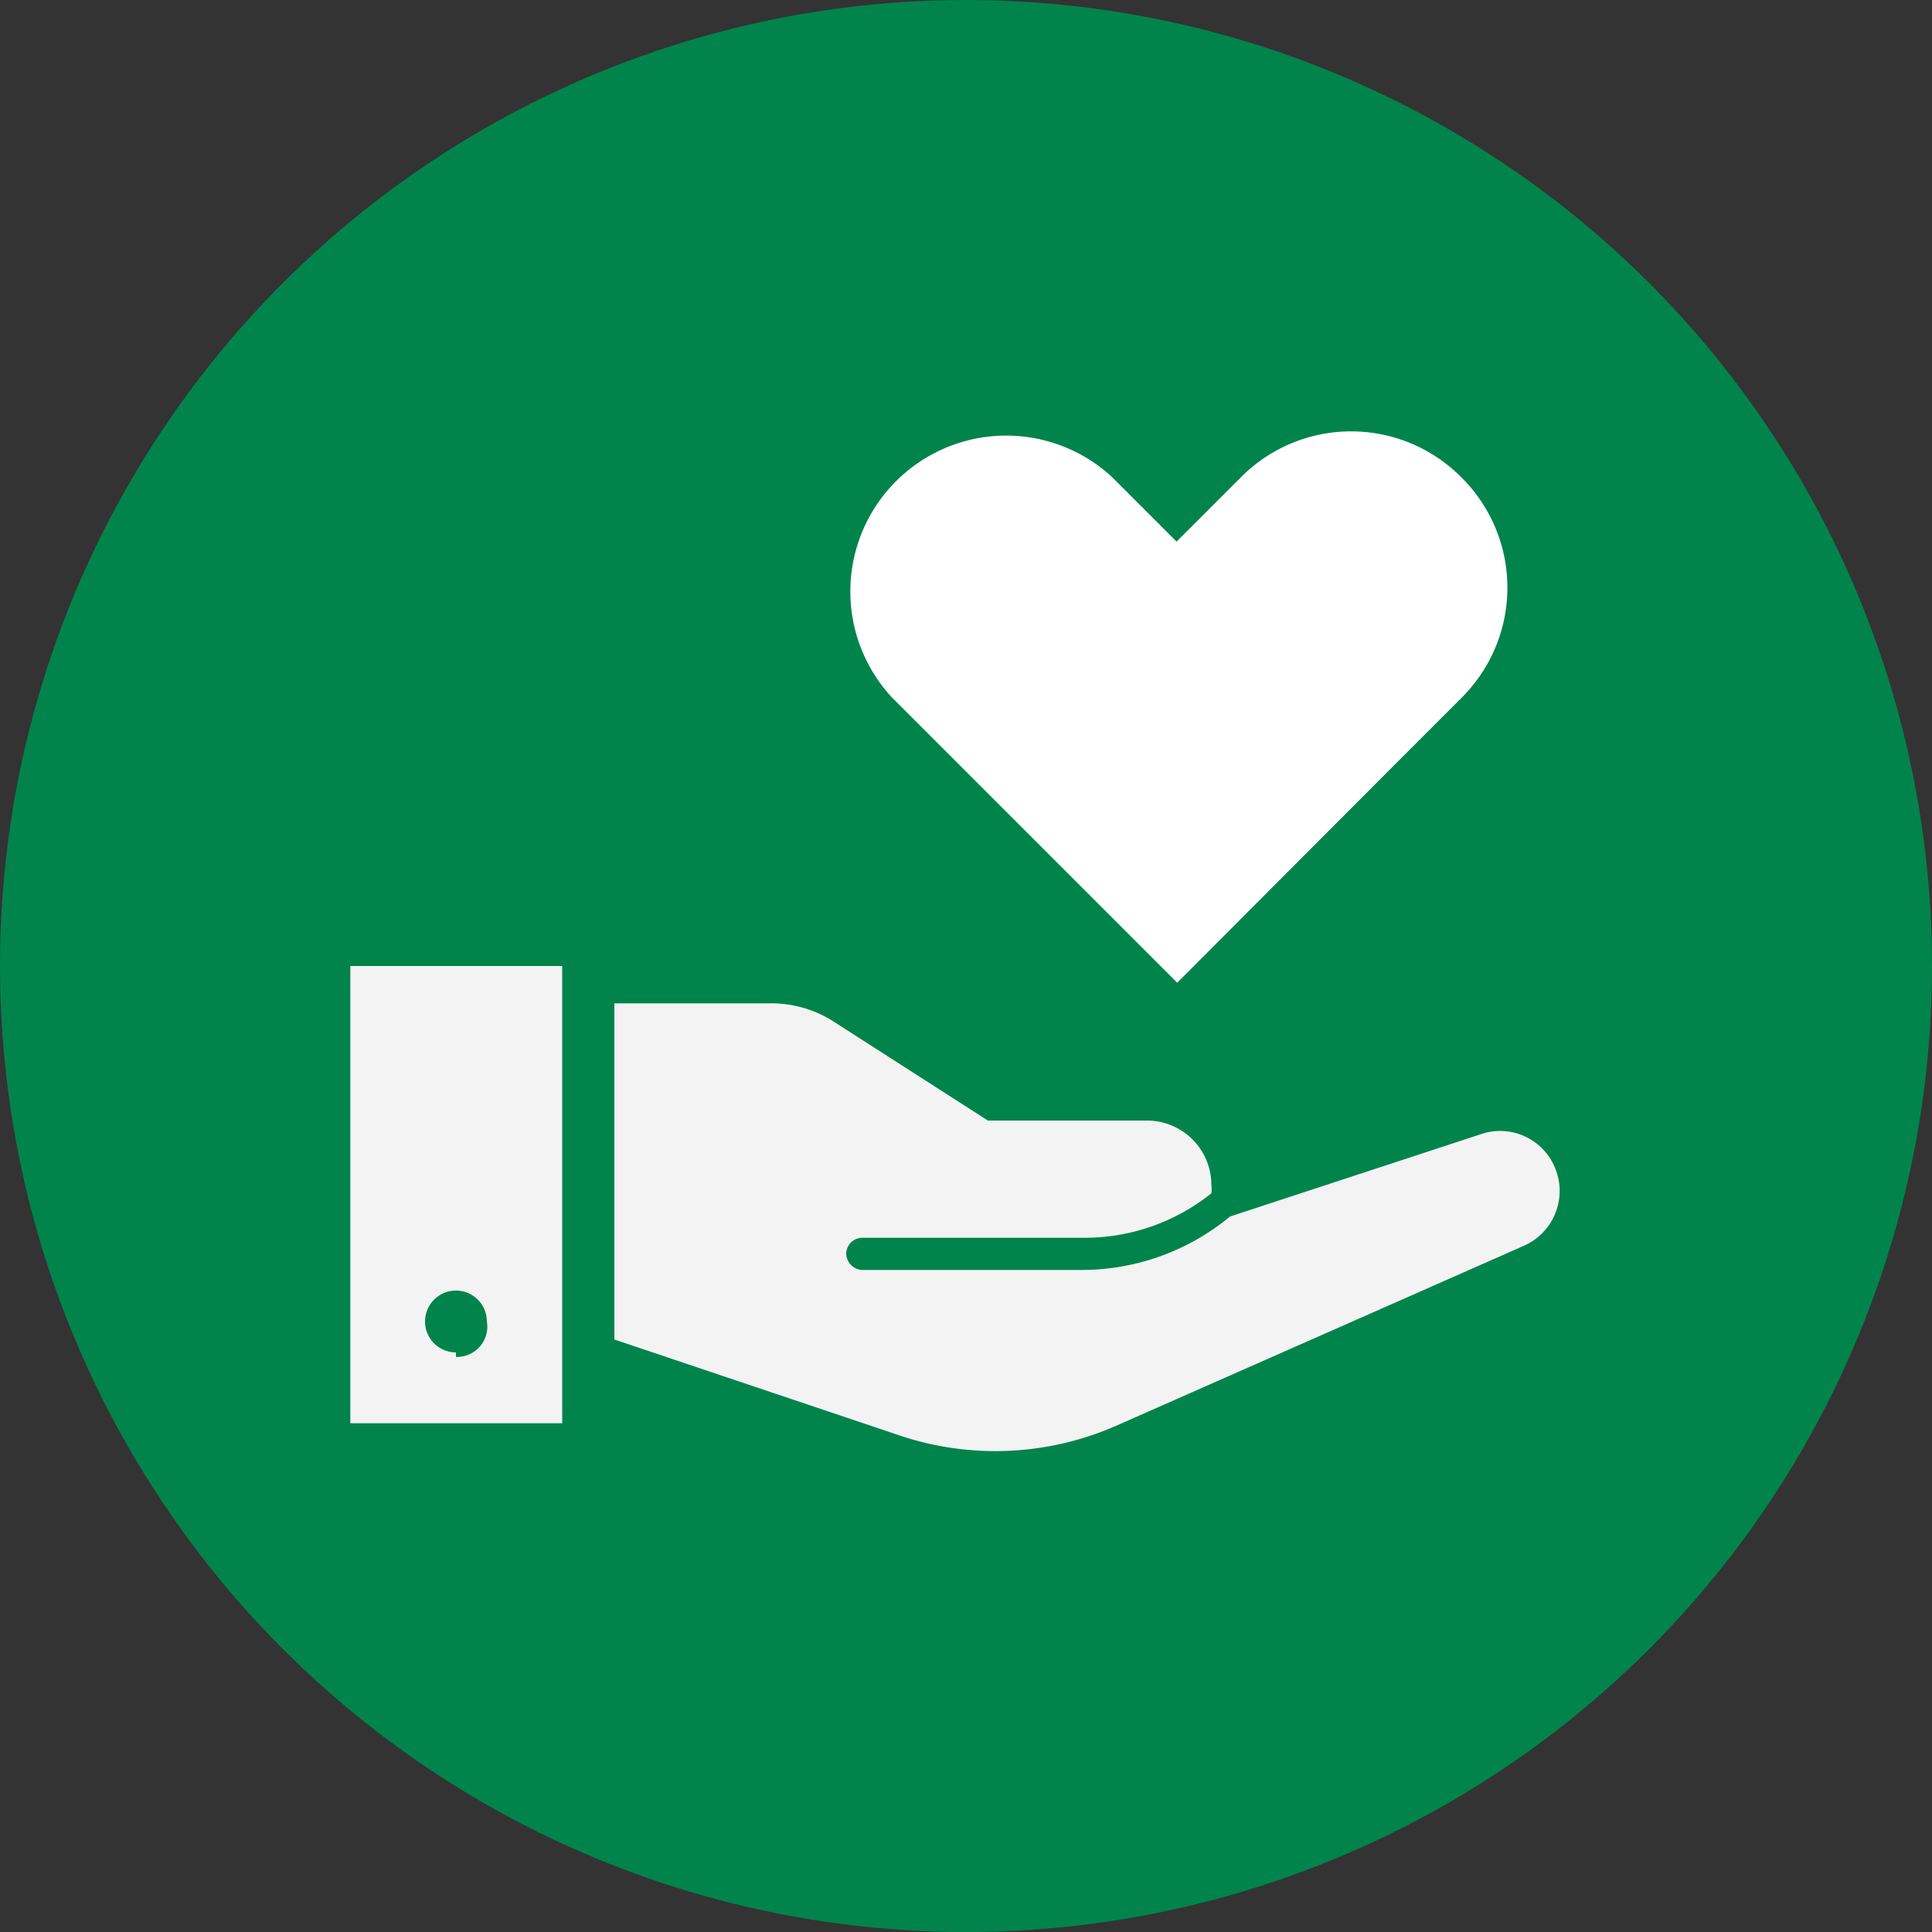
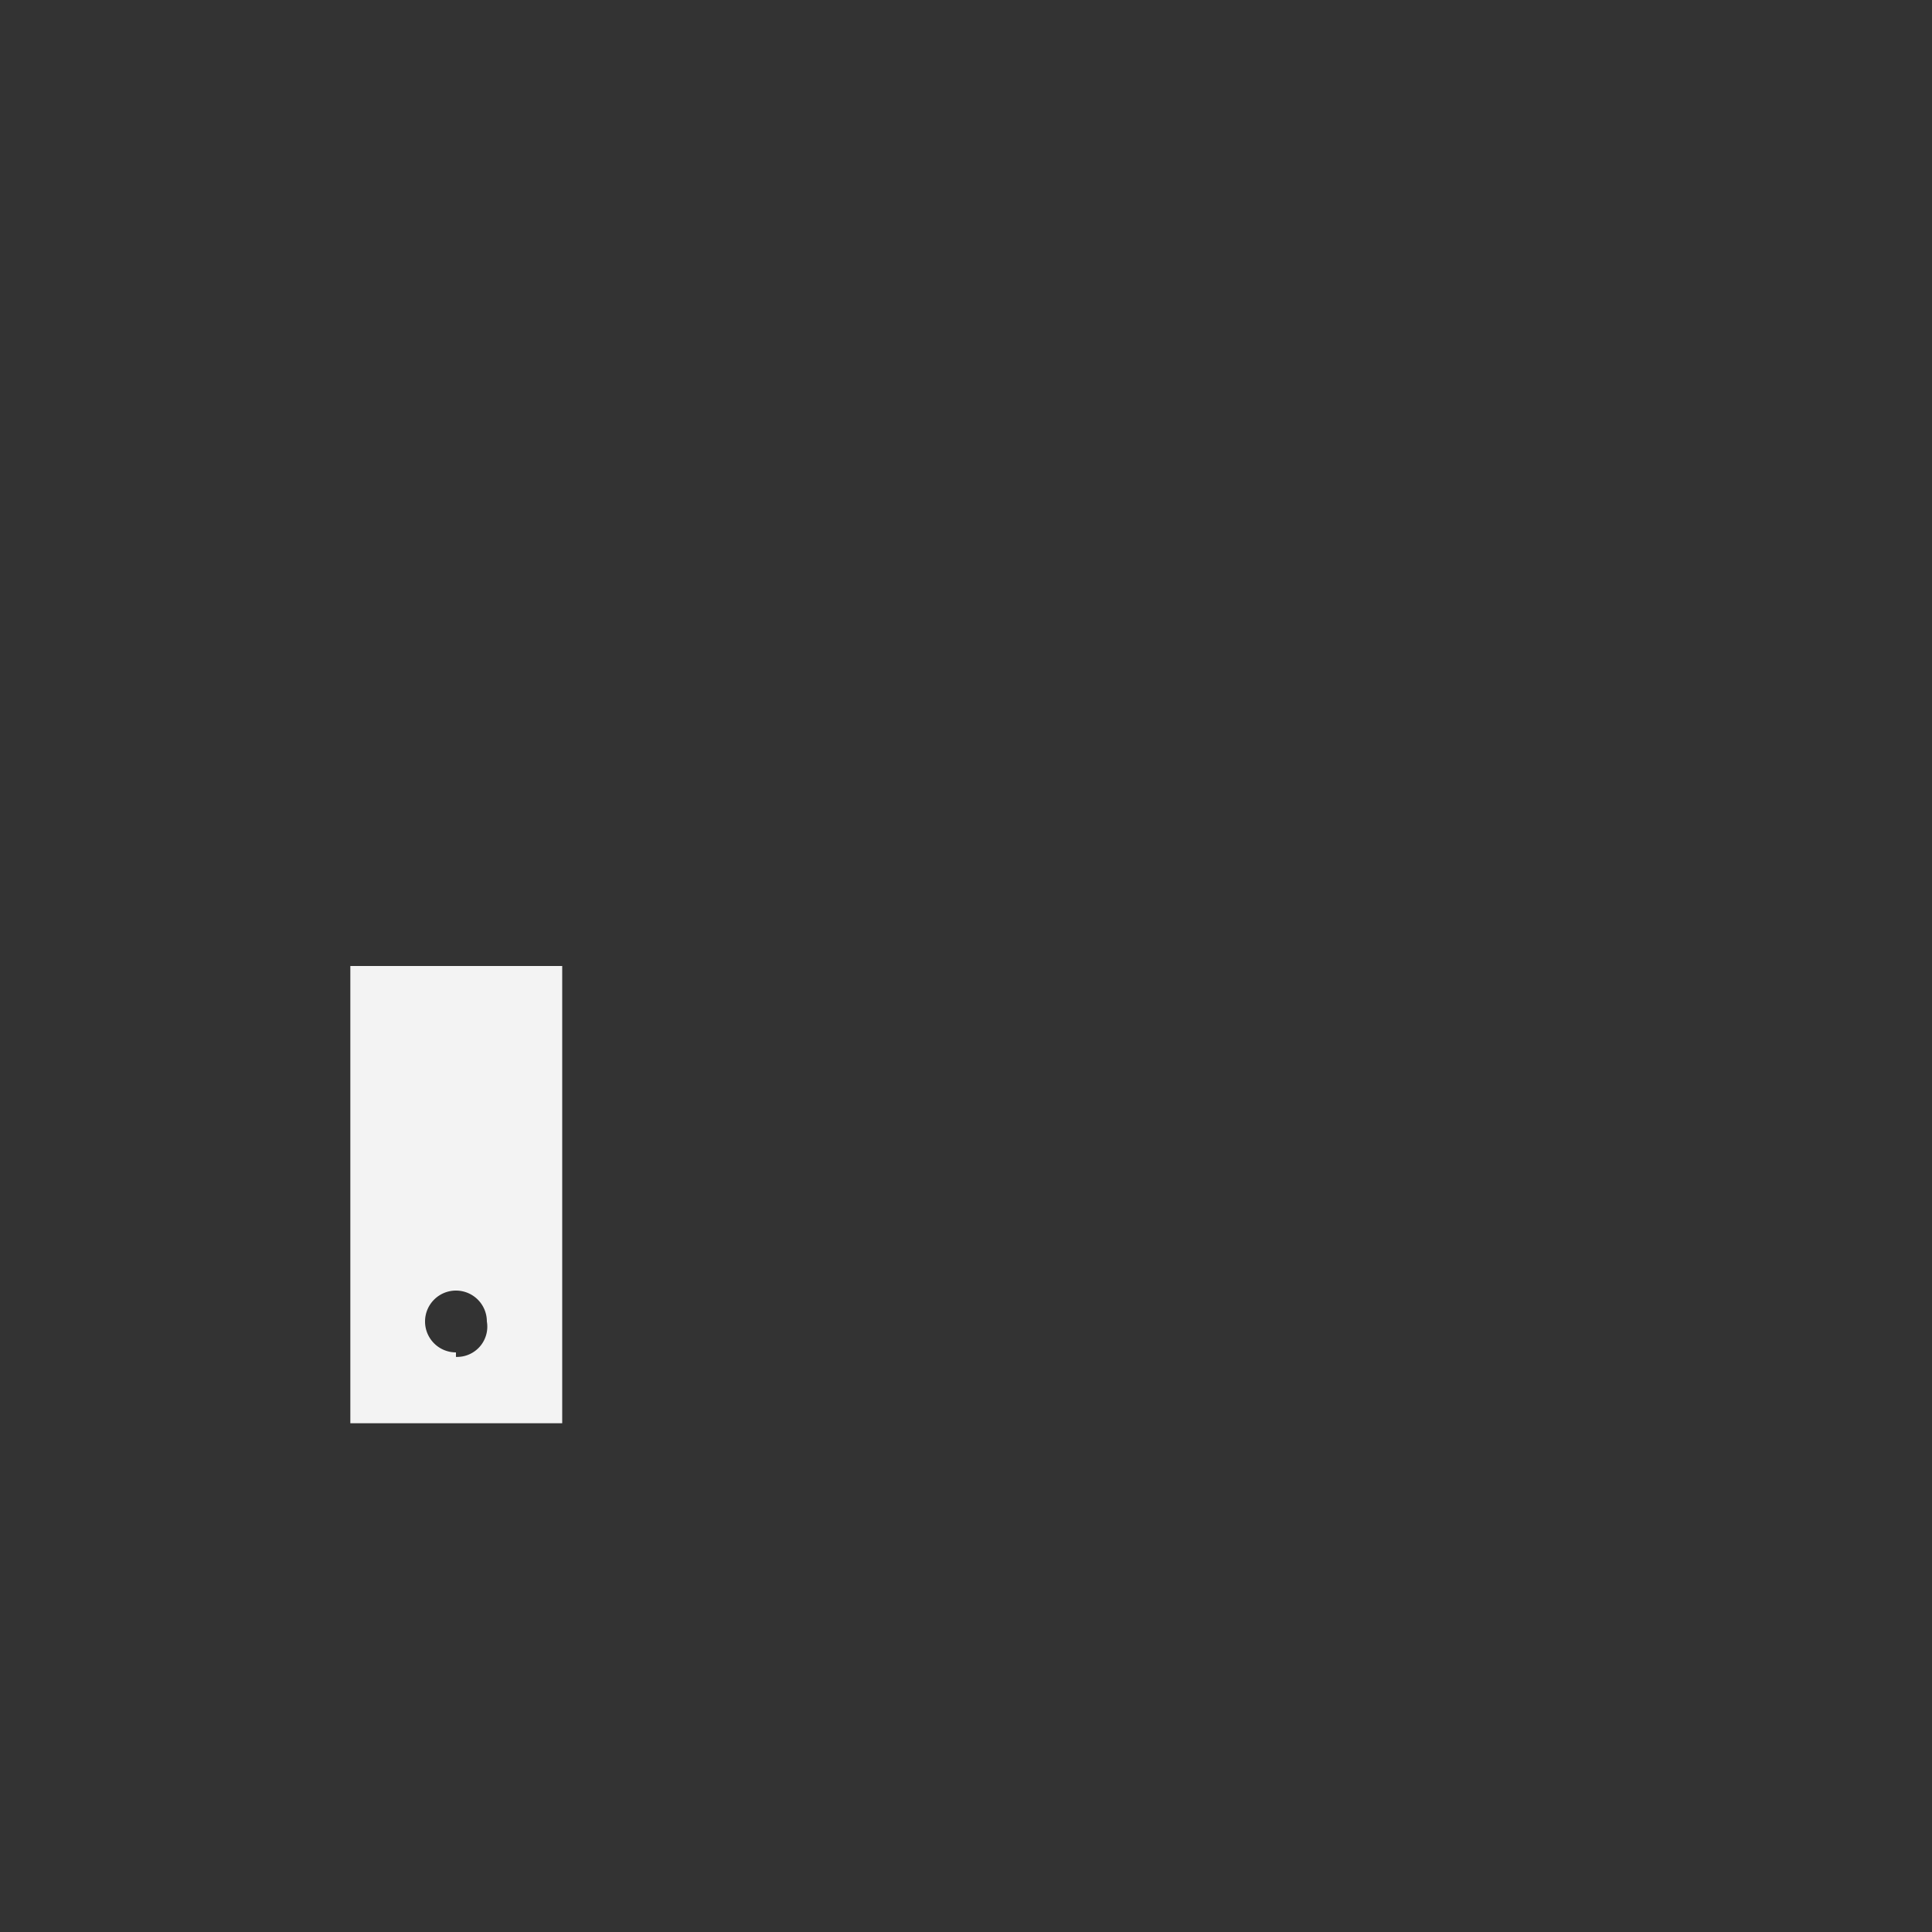
<svg xmlns="http://www.w3.org/2000/svg" id="Layer_1" data-name="Layer 1" viewBox="0 0 30 30">
  <rect x="0" y="0" width="30" height="30" fill="#333333" stroke="none" />
  <defs>
    <style>.cls-1{fill:#00844c;}.cls-2{fill:#f3f3f3;}.cls-3{fill:#fff;}</style>
  </defs>
  <title>ASG Site Icons_Expertise</title>
-   <circle class="cls-1" cx="15" cy="15" r="15" />
-   <path class="cls-2" d="M24.14,18.12A.92.92,0,0,0,23,17.61l-3.9,1.28a3.62,3.62,0,0,1-2.3.83l-3.41,0h0a.26.26,0,0,1-.25-.25.25.25,0,0,1,.25-.25l3.42,0a3.15,3.15,0,0,0,2-.69.5.5,0,0,0,0-.13,1,1,0,0,0-1-1l-2.47,0-2.4-1.54a1.79,1.79,0,0,0-1-.28H9.54v5.22L14,22.3a4.67,4.67,0,0,0,3.33-.16l6.32-2.79A.93.93,0,0,0,24.14,18.12Z" />
  <path class="cls-2" d="M5.44,15V22.1H8.73V15Zm1.64,6a.48.48,0,1,1,.48-.48A.47.47,0,0,1,7.08,21.07Z" />
-   <path class="cls-3" d="M22.69,7.41h0a2.41,2.41,0,0,0-3.42,0l-1,1-1-1a2.42,2.42,0,0,0-3.42,3.42l1,1,3.43,3.43,3.42-3.43,1-1A2.41,2.41,0,0,0,22.69,7.41Z" />
</svg>